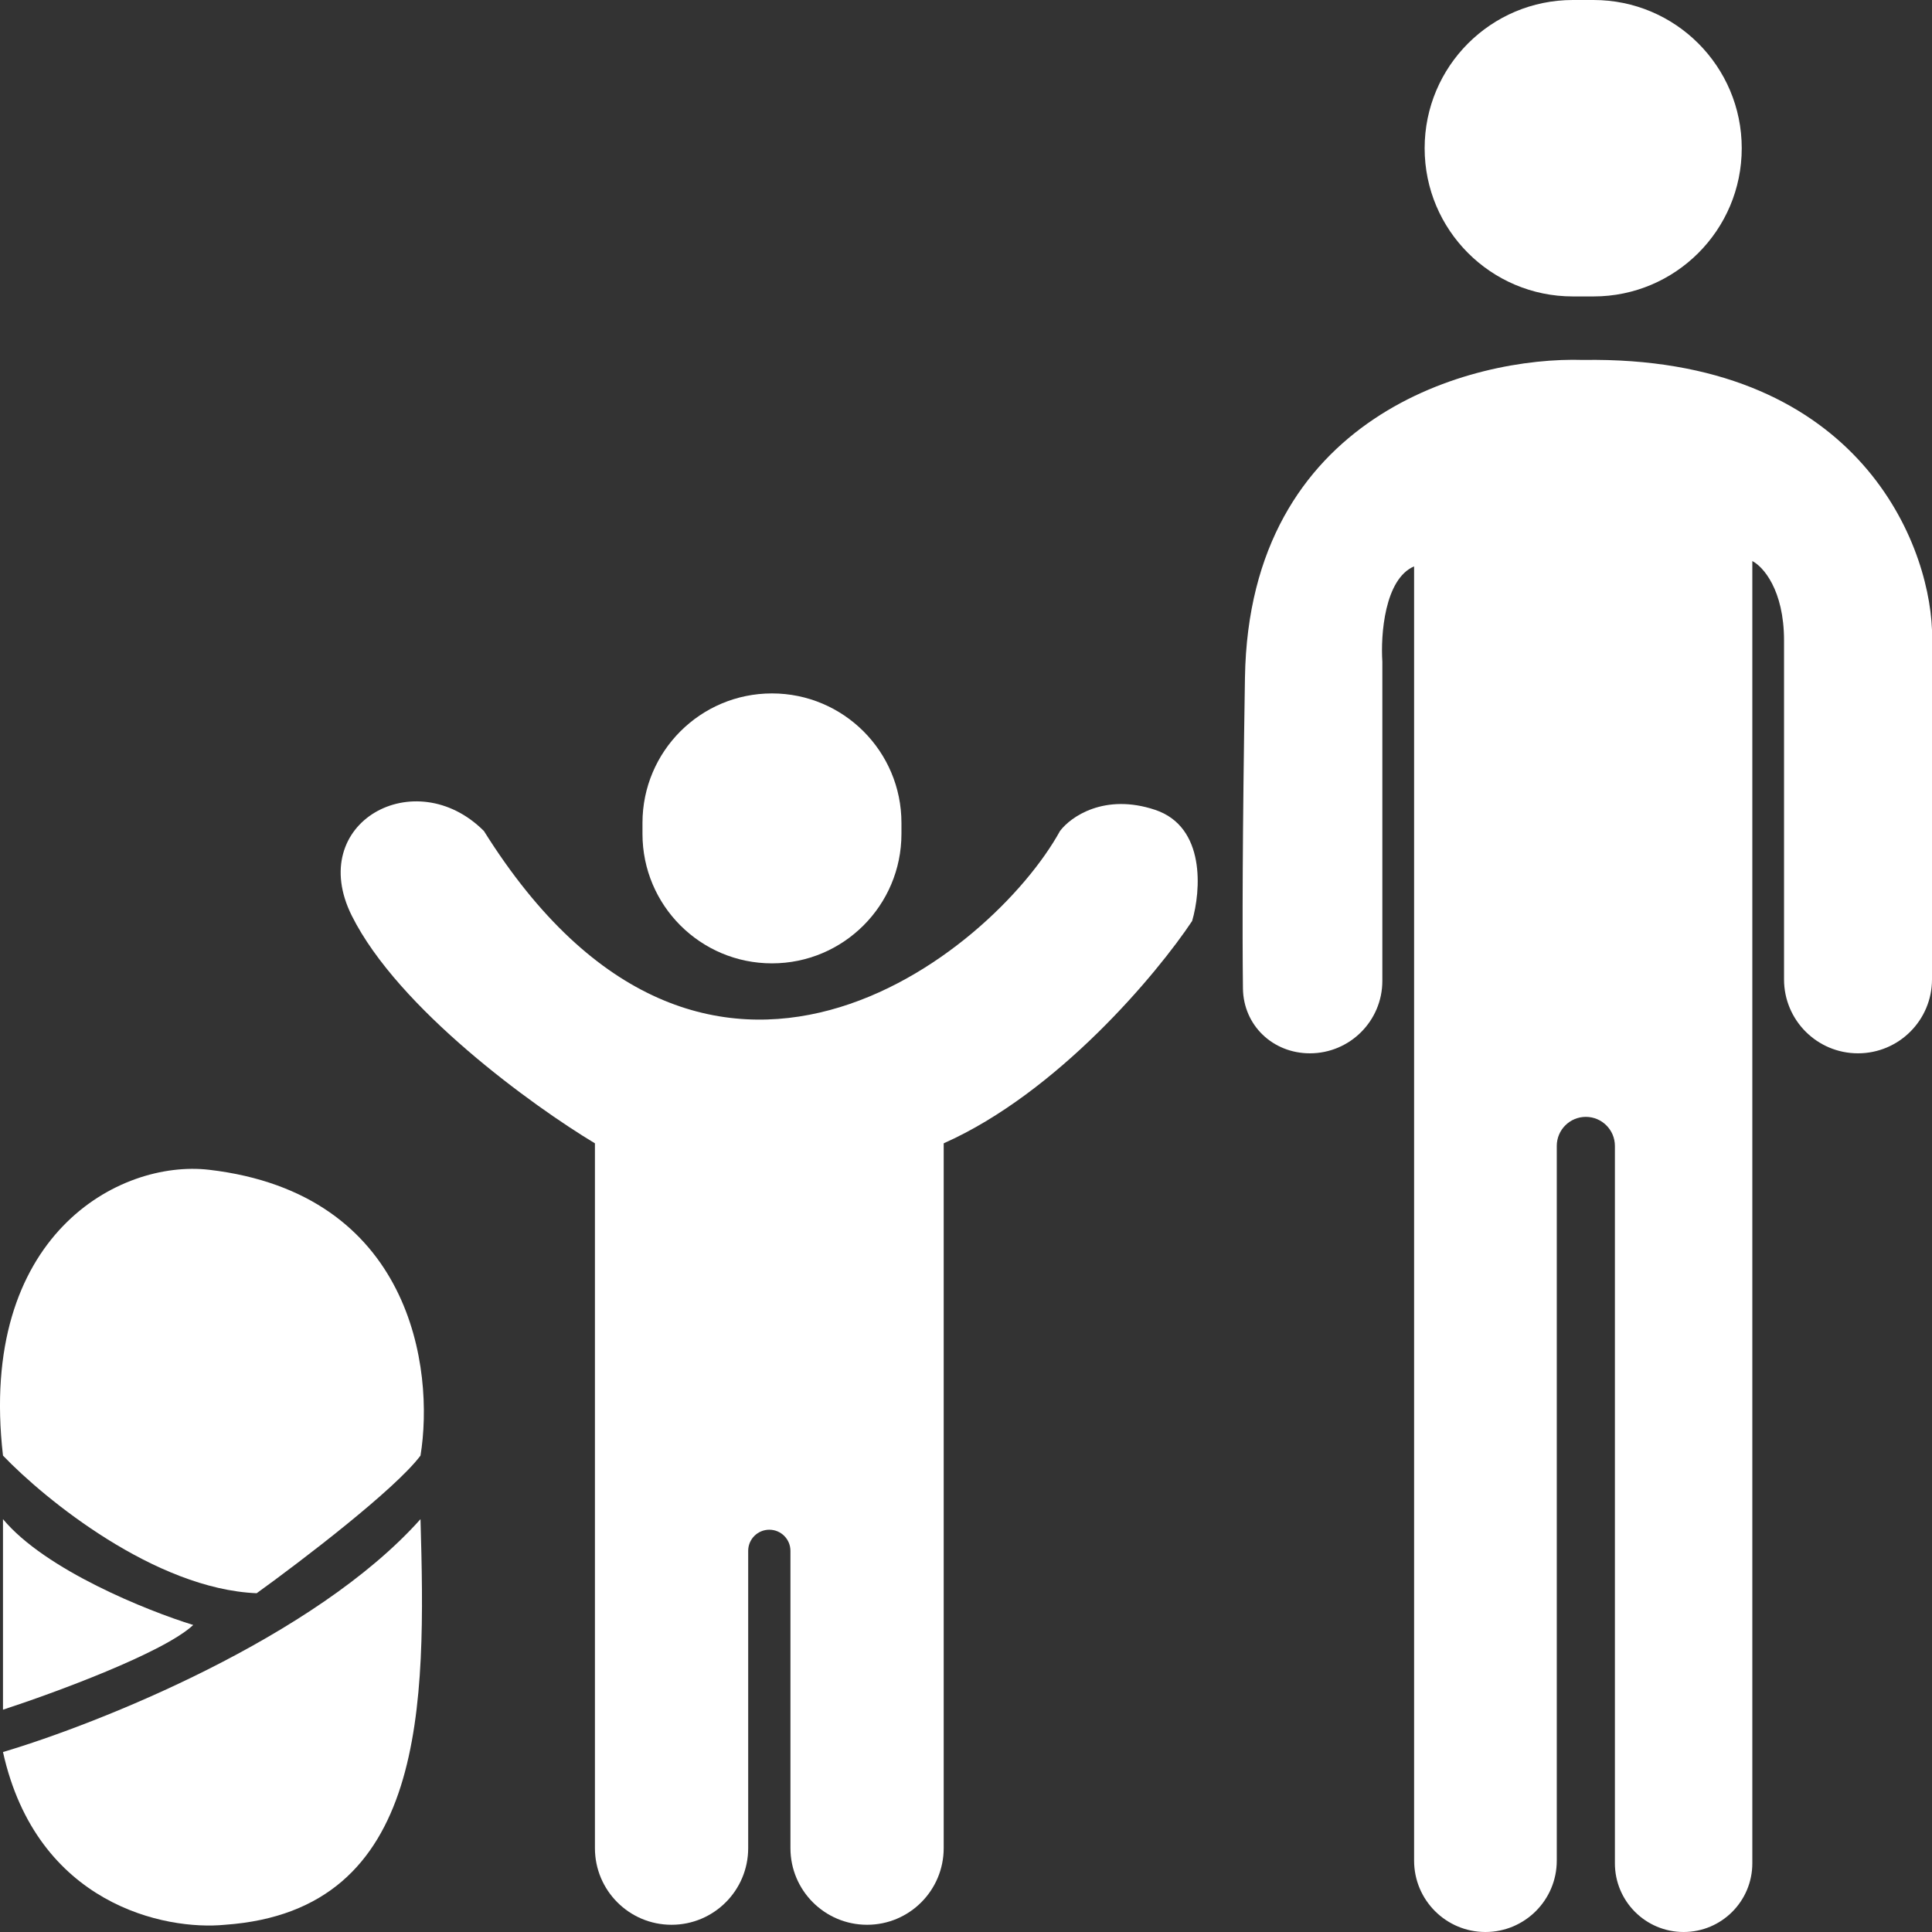
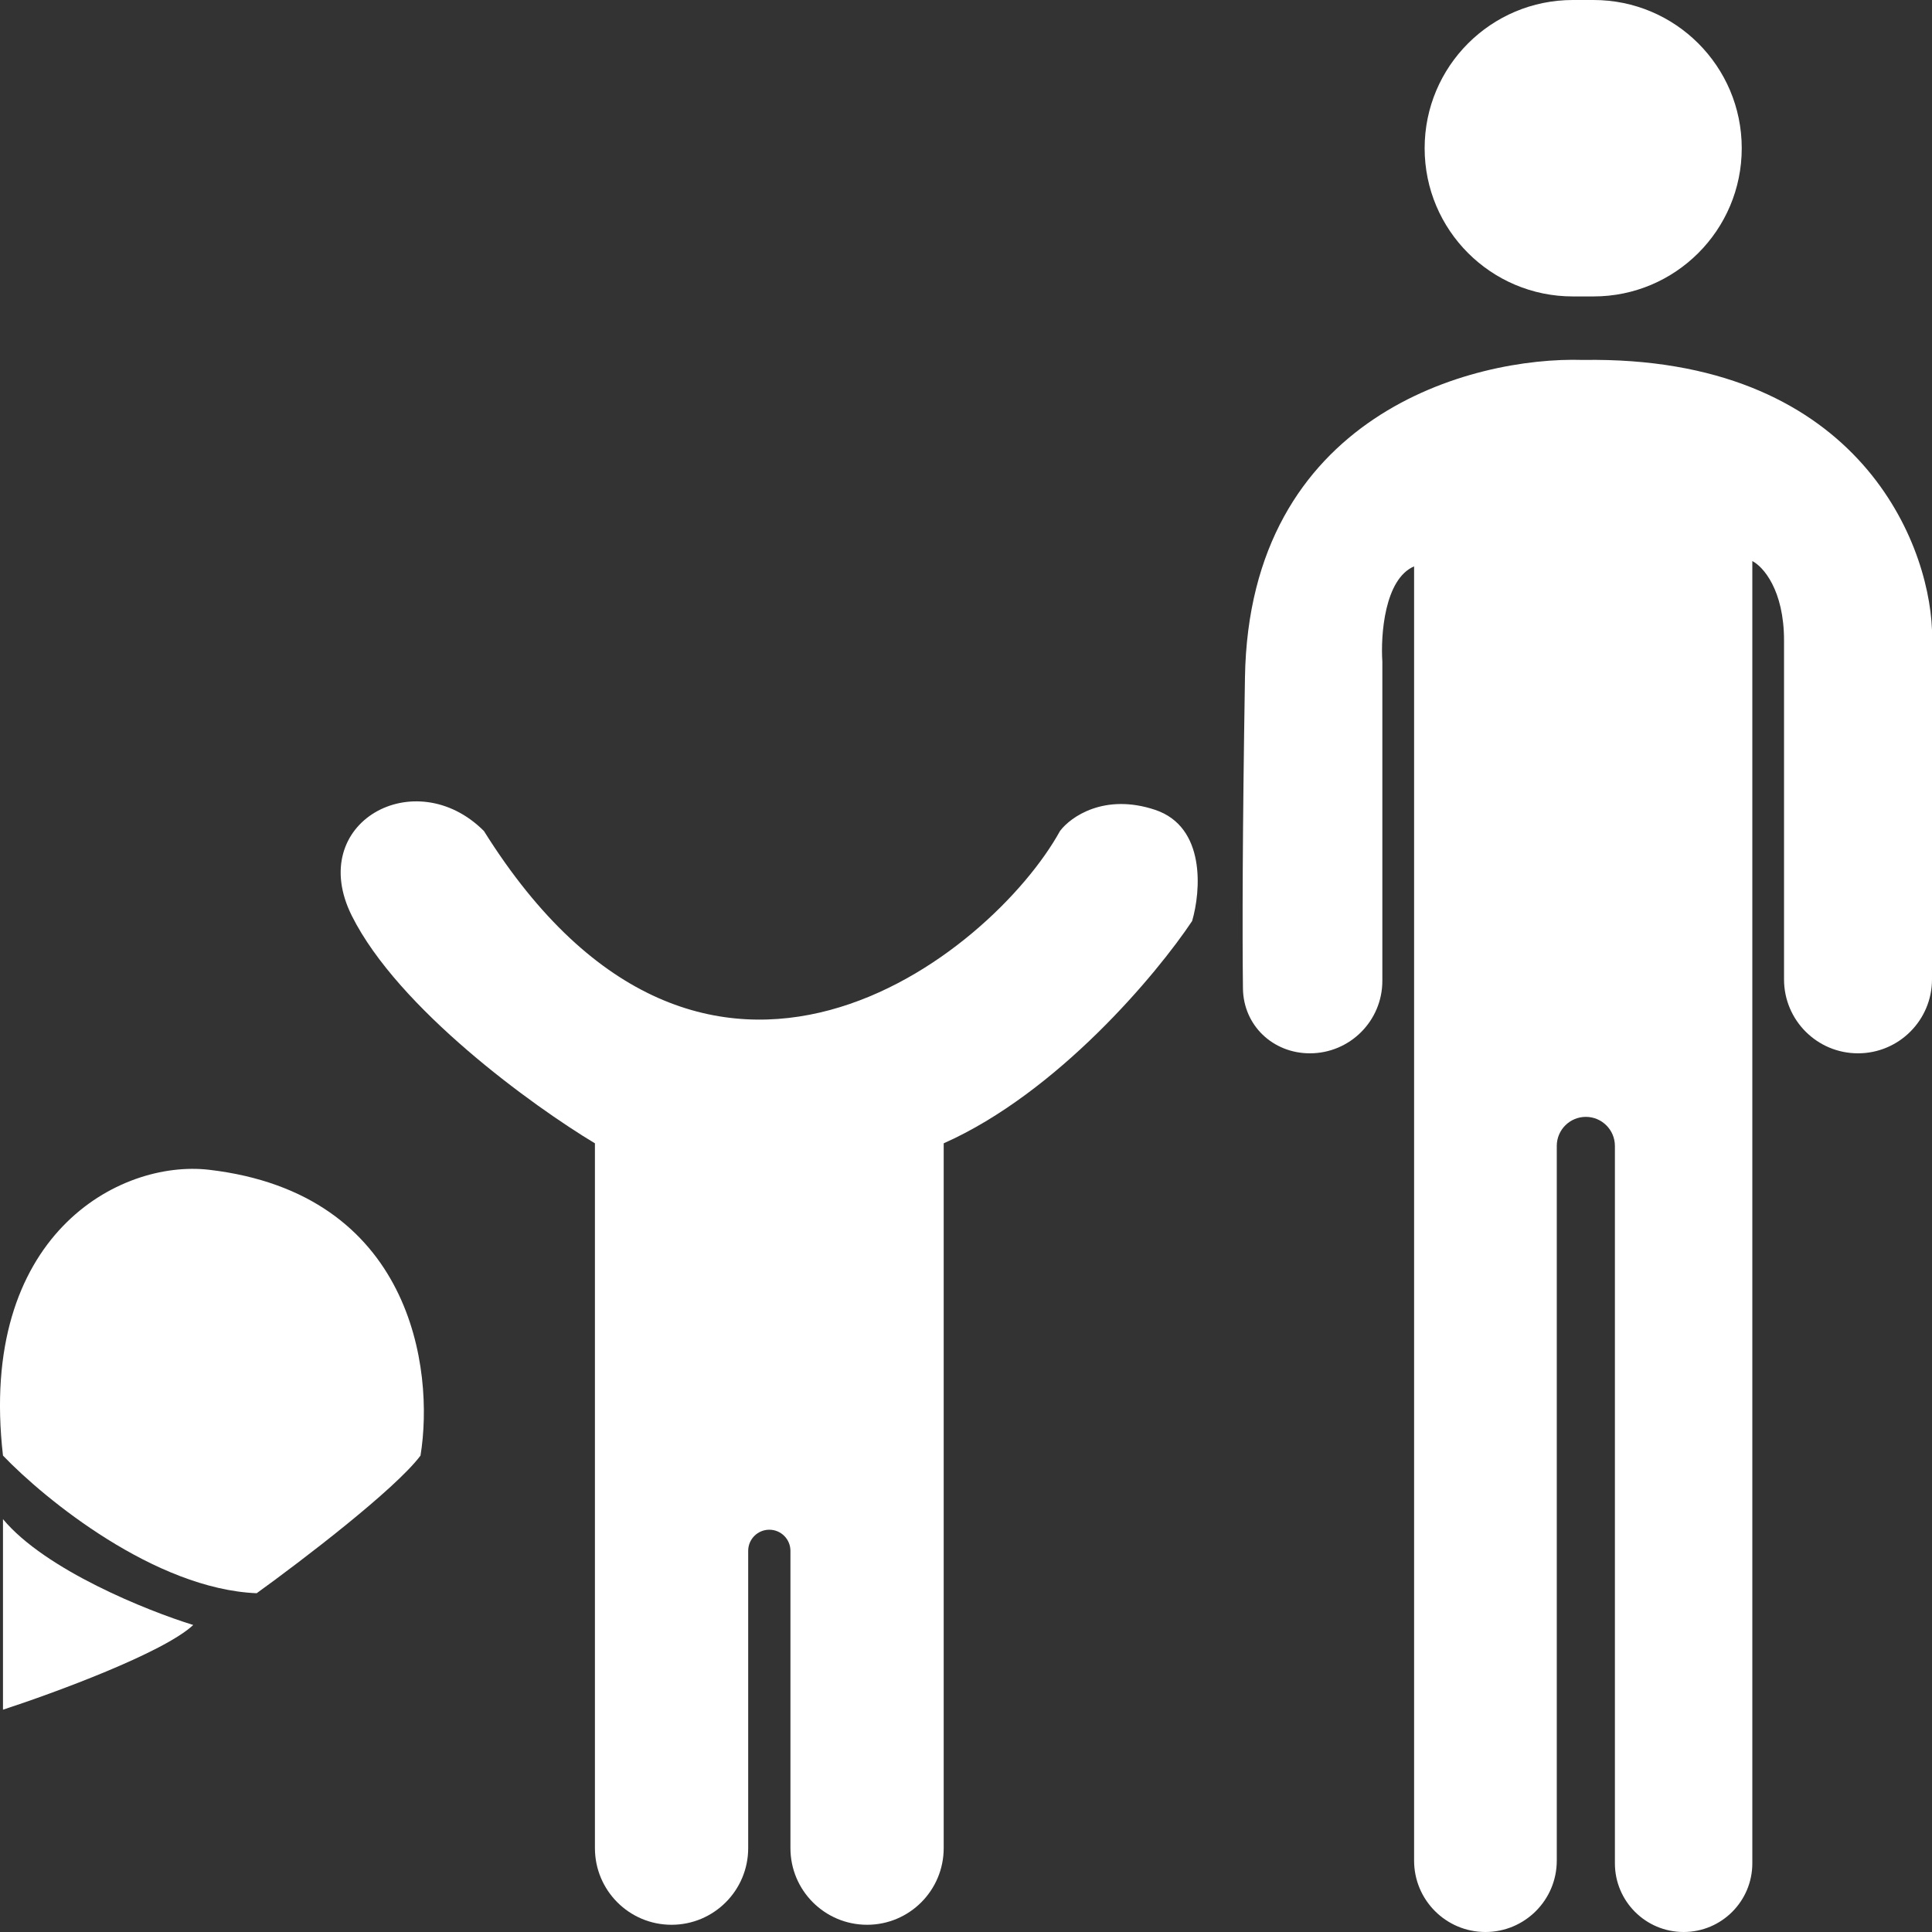
<svg xmlns="http://www.w3.org/2000/svg" width="46" height="46" viewBox="0 0 46 46" fill="none">
  <rect x="0" y="0" width="46" height="46" fill="#333333" stroke="none" />
  <path d="M37.941 7.058H37.449C35.5 7.058 33.92 5.478 33.92 3.529C33.92 1.58 35.5 0 37.449 0H37.941C39.89 0 41.47 1.58 41.47 3.529C41.47 5.478 39.89 7.058 37.941 7.058Z" fill="white" />
  <path d="M29.642 16.131C29.742 9.881 35.053 8.486 37.695 8.57C44.138 8.469 45.916 12.813 46 14.997V23.318C46 24.291 45.211 25.079 44.238 25.079C43.265 25.079 42.477 24.292 42.477 23.319V15.249C42.477 14.04 41.973 13.485 41.722 13.359V44.364C41.722 45.268 40.989 46 40.086 46C39.182 46 38.45 45.268 38.45 44.364V27.284C38.45 26.902 38.14 26.592 37.758 26.592C37.376 26.592 37.066 26.902 37.066 27.284V44.301C37.066 45.239 36.305 46 35.367 46C34.429 46 33.669 45.239 33.669 44.301V13.485C32.964 13.787 32.871 15.123 32.913 15.753V23.353C32.913 24.307 32.141 25.079 31.187 25.079C30.307 25.079 29.605 24.415 29.594 23.535C29.578 22.181 29.582 19.853 29.642 16.131Z" fill="white" />
  <path d="M25.238 19.786C23.627 22.71 16.807 28.23 11.522 19.786C9.886 18.148 7.269 19.585 8.376 21.803C9.484 24.021 12.696 26.34 14.165 27.222V44.003C14.165 45.011 14.981 45.828 15.989 45.828C16.997 45.828 17.814 45.011 17.814 44.003V36.925C17.814 36.647 18.039 36.422 18.317 36.422C18.595 36.422 18.82 36.647 18.82 36.925V44.003C18.82 45.011 19.637 45.828 20.645 45.828C21.652 45.828 22.469 45.011 22.469 44.003V27.222C25.187 26.012 27.545 23.189 28.384 21.929C28.593 21.215 28.711 19.686 27.503 19.282C26.295 18.879 25.489 19.45 25.238 19.786Z" fill="white" />
-   <path d="M21.463 19.593V19.854C21.463 21.557 20.082 22.937 18.38 22.937C16.677 22.937 15.297 21.557 15.297 19.854V19.593C15.297 17.89 16.677 16.51 18.38 16.51C20.082 16.51 21.463 17.89 21.463 19.593Z" fill="white" />
  <path d="M6.111 37.934C3.695 37.833 1.078 35.708 0.071 34.657C-0.533 29.415 2.84 27.603 4.979 27.852C9.804 28.415 10.348 32.599 10.012 34.657C9.408 35.464 7.16 37.178 6.111 37.934Z" fill="white" />
  <path d="M0.071 40.707V36.17C1.078 37.38 3.511 38.354 4.601 38.69C3.897 39.351 1.288 40.31 0.071 40.707Z" fill="white" />
-   <path d="M10.012 36.17C7.495 38.993 2.336 41.043 0.071 41.715C0.877 45.345 3.93 45.969 5.356 45.828C10.188 45.488 10.138 40.581 10.012 36.17Z" fill="white" />
</svg>